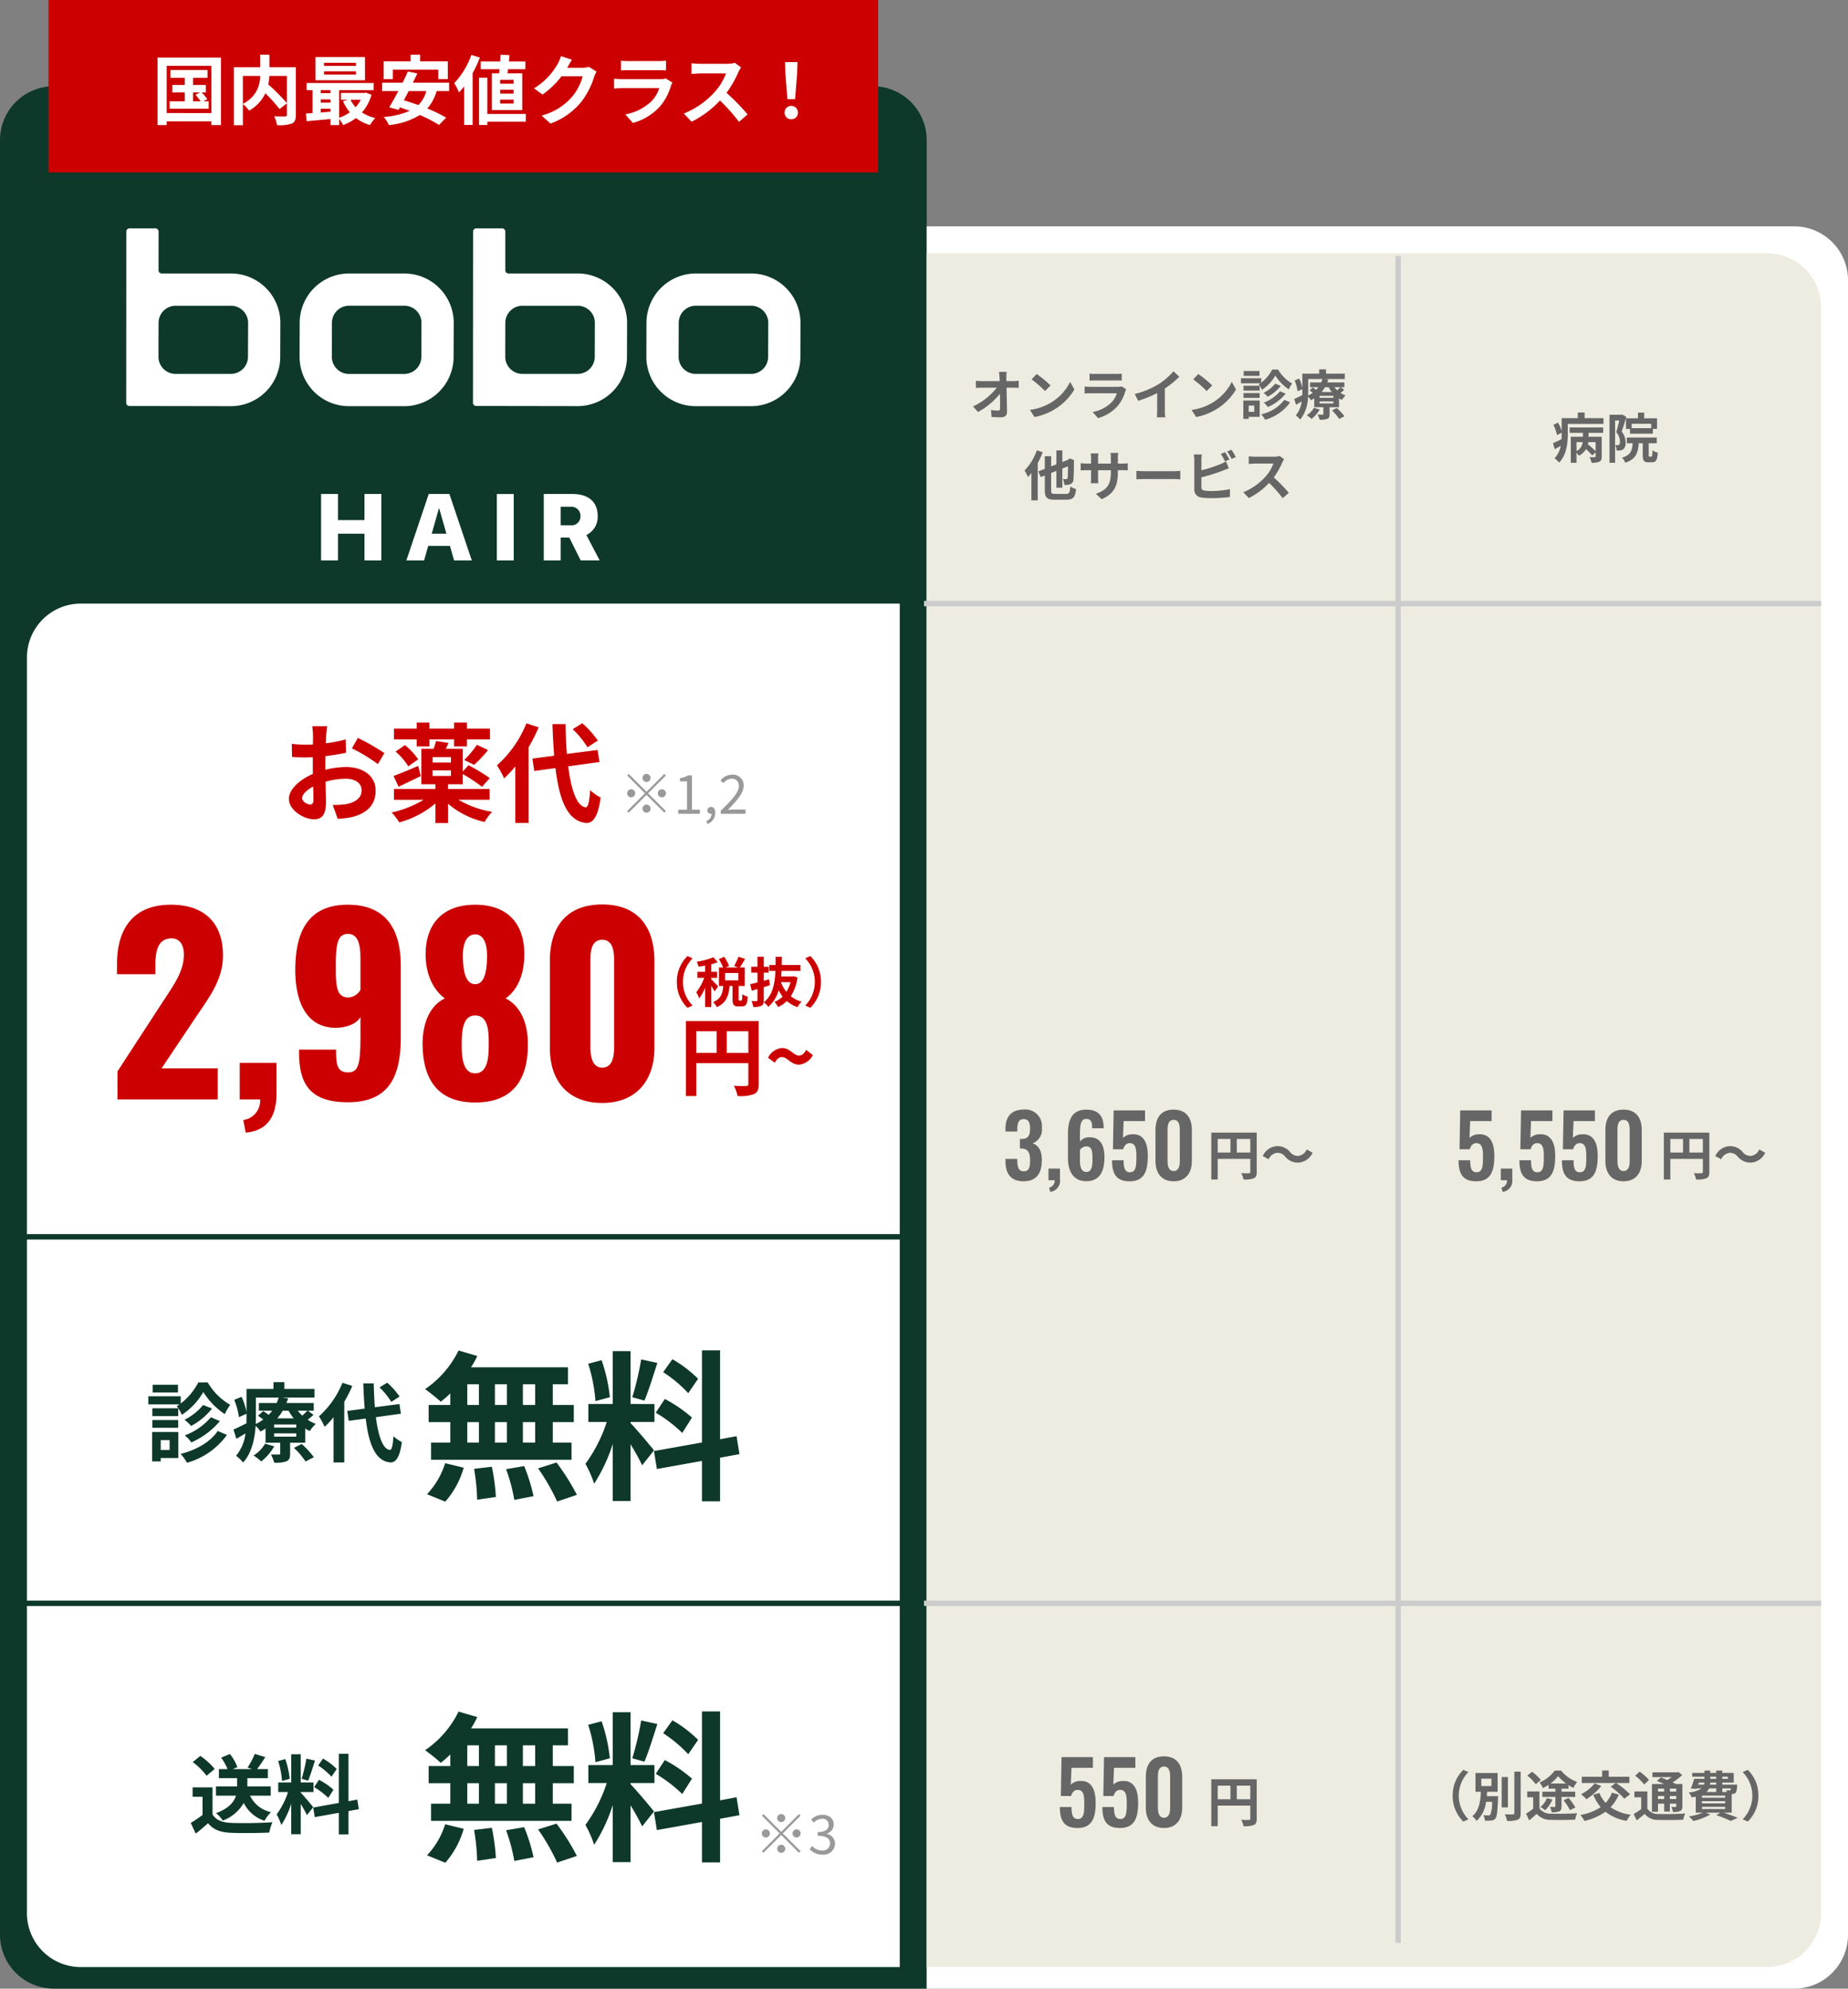
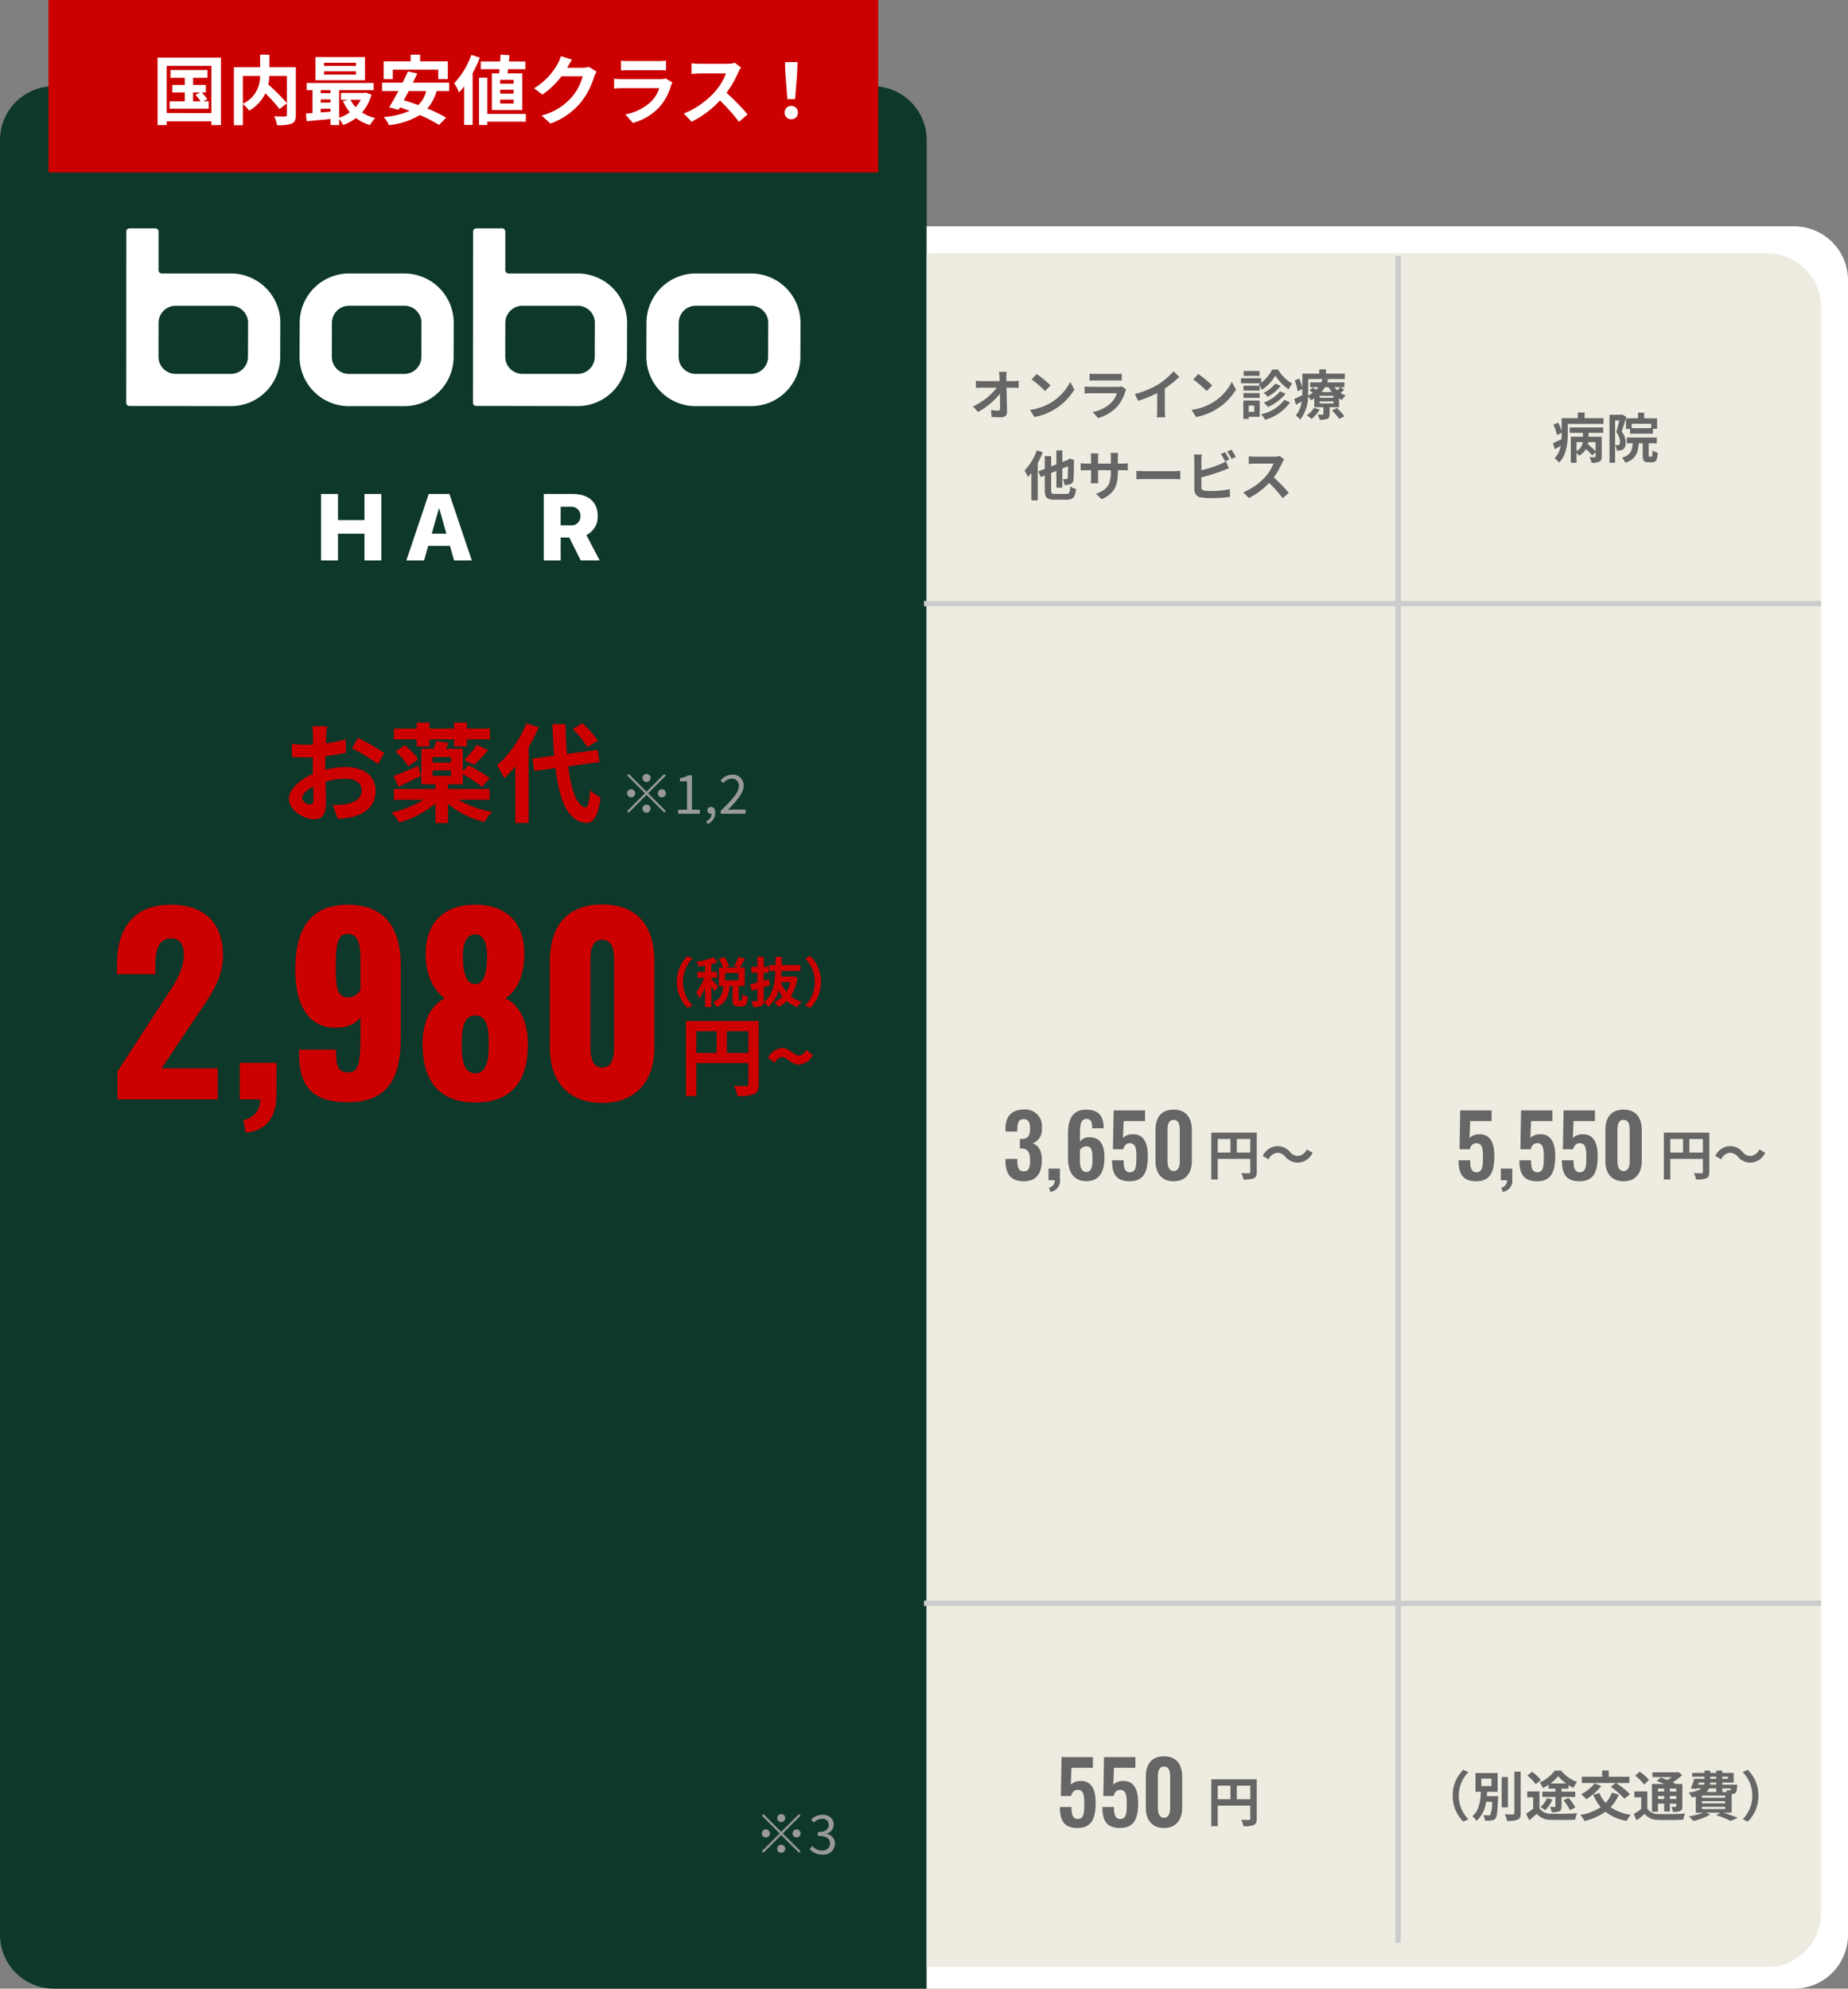
<svg xmlns="http://www.w3.org/2000/svg" width="343" height="369" viewBox="0 0 343 369">
  <rect x="0" y="0" width="343" height="369" fill="#808080" stroke="none" />
  <defs>
    <clipPath id="a">
      <path d="M0,0H125.149V61.623H0Z" fill="#fff" />
    </clipPath>
  </defs>
  <g transform="translate(-16 -2024)">
    <path d="M10,0H162a10,10,0,0,1,10,10V353a0,0,0,0,1,0,0H10A10,10,0,0,1,0,343V10A10,10,0,0,1,10,0Z" transform="translate(16 2040)" fill="#0d382a" />
    <path d="M0,0H161a10,10,0,0,1,10,10V317a10,10,0,0,1-10,10H0a0,0,0,0,1,0,0V0A0,0,0,0,1,0,0Z" transform="translate(188 2066)" fill="#fff" />
    <rect width="154" height="32" transform="translate(25 2024)" fill="#c00" />
    <g transform="translate(39.426 2066.377)" clip-path="url(#a)">
      <path d="M19.381,8.37H6.6a.6.6,0,0,1-.6-.6L6.007.6a.592.592,0,0,0-.6-.6H.617a.592.592,0,0,0-.6.592L0,32.368a.592.592,0,0,0,.592.592l18.764.03a9.166,9.166,0,0,0,9.231-9.078l.021-6.456A9.169,9.169,0,0,0,19.381,8.37M22.6,23.9a3.179,3.179,0,0,1-3.242,3.1H9.227a3.183,3.183,0,0,1-3.236-2.981V21.375l.014-3.918a3.179,3.179,0,0,1,3.242-3.1H19.381a3.177,3.177,0,0,1,3.242,3.1Z" transform="translate(0 0)" fill="#fff" />
      <path d="M58.035,10.054H47.9a9.166,9.166,0,0,0-9.227,9.079l-.021,6.456a9.169,9.169,0,0,0,9.227,9.088H58.01A9.166,9.166,0,0,0,67.241,25.6l.023-6.456a9.169,9.169,0,0,0-9.229-9.088m3.22,15.535a3.179,3.179,0,0,1-3.245,3.1H47.881a3.177,3.177,0,0,1-3.242-3.1l.021-6.456a3.179,3.179,0,0,1,3.242-3.1H58.035a3.177,3.177,0,0,1,3.242,3.1Z" transform="translate(-6.475 -1.684)" fill="#fff" />
      <path d="M96.7,8.371H83.913a.6.6,0,0,1-.6-.6l0-7.171a.6.6,0,0,0-.6-.6H77.931a.592.592,0,0,0-.6.592l-.021,31.768a.592.592,0,0,0,.592.592l18.764.03a9.166,9.166,0,0,0,9.231-9.077l.021-6.456A9.169,9.169,0,0,0,96.7,8.37M99.915,23.9a3.179,3.179,0,0,1-3.242,3.1H86.541a3.183,3.183,0,0,1-3.236-2.981V21.374l.014-3.917a3.179,3.179,0,0,1,3.242-3.1H96.693a3.177,3.177,0,0,1,3.242,3.1Z" transform="translate(-12.952 -0.002)" fill="#fff" />
      <path d="M135.35,10.054H125.217a9.166,9.166,0,0,0-9.225,9.079l-.021,6.456a9.169,9.169,0,0,0,9.227,9.088H135.33a9.166,9.166,0,0,0,9.227-9.079l.021-6.456a9.169,9.169,0,0,0-9.227-9.088m3.22,15.535a3.179,3.179,0,0,1-3.242,3.1H125.2a3.177,3.177,0,0,1-3.242-3.1l.021-6.456a3.179,3.179,0,0,1,3.242-3.1h10.132a3.177,3.177,0,0,1,3.242,3.1Z" transform="translate(-19.428 -1.684)" fill="#fff" />
      <path d="M43.448,59.2h3.137v4.847H51.5V59.2H54.63V71.539H51.5V66.573H46.585v4.967H43.448Z" transform="translate(-7.278 -9.917)" fill="#fff" />
      <path d="M66.613,59.2H70.45l4.156,12.336H71.314l-.768-2.71H66.519l-.77,2.71H62.458Zm.555,7.369h2.724L68.56,61.884H68.5Z" transform="translate(-10.463 -9.917)" fill="#fff" />
-       <path d="M0,0H3.137V12.336H0Z" transform="translate(68.79 49.287)" fill="#fff" />
      <path d="M93.094,59.205h5.343c2.983,0,4.668,1.481,4.668,4.095v.016a3.721,3.721,0,0,1-2.1,3.5l2.471,4.719H99.951l-2.12-4.249h-1.6V71.54H93.094Zm4.993,5.813a1.653,1.653,0,0,0,1.821-1.711v-.016a1.681,1.681,0,0,0-1.839-1.72H96.231v3.445Z" transform="translate(-15.595 -9.919)" fill="#fff" />
    </g>
    <path d="M-55.16-4.844h1.3l-.854.434a10.659,10.659,0,0,1,.952,1.218h-1.4Zm1.918,1.652.728-.406a10.8,10.8,0,0,0-1.05-1.246h.77v-1.4H-55.16V-7.56h2.674V-9.016H-59.36V-7.56h2.66v1.316h-2.31v1.4h2.31v1.652h-2.814v1.358h7.252V-3.192Zm-6.818,2.17V-9.786h8.288v8.764Zm-1.694-10.29V1.218h1.694v-.7h8.288v.7h1.778v-12.53Zm24.01,3.4v5.054A36.545,36.545,0,0,0-41.2-6.328a10.61,10.61,0,0,0,.2-1.582Zm-8.176,0h3.192A5.546,5.546,0,0,1-45.92-2.744Zm9.828-1.624h-4.9v-2.324h-1.722v2.324h-4.872V1.246h1.666V-2.7A6.775,6.775,0,0,1-44.758-1.47a7.267,7.267,0,0,0,3.01-3.22,29.28,29.28,0,0,1,2.632,2.926l1.372-1.064v2.1c0,.252-.084.322-.35.336s-1.2.014-2.03-.028a5.46,5.46,0,0,1,.546,1.652A7.226,7.226,0,0,0-36.862.938c.588-.266.77-.728.77-1.624Zm11.172-.238h-5.936v-.574h5.936Zm0,1.6h-5.936v-.588h5.936Zm1.666-3.234h-9.2v4.3h9.2Zm-.8,7.924A5.862,5.862,0,0,1-25-2.114a5.42,5.42,0,0,1-.938-1.372Zm-7.42,1.666h1.82v.546c-.616.056-1.232.1-1.82.14Zm0-1.736h1.82v.588h-1.82Zm1.82-1.722v.56h-1.82v-.56Zm6.58.462-.28.056h-4.354v1.274h1.288l-.924.252a8.574,8.574,0,0,0,1.274,2.072A7.188,7.188,0,0,1-28.056-.154V-5.278h6.412V-6.594H-34.09v1.316H-33v4.256c-.434.042-.854.056-1.218.084L-34.09.49c1.232-.112,2.828-.252,4.438-.406V1.218h1.6V.084a6.189,6.189,0,0,1,.742,1.12,9.122,9.122,0,0,0,2.38-1.3,7.843,7.843,0,0,0,2.6,1.3,6.9,6.9,0,0,1,.98-1.3,7.827,7.827,0,0,1-2.464-1.036,8.346,8.346,0,0,0,1.764-3.29Zm4.984-4.256H-9.66v1.75h1.778v-3.29H-13.02v-1.246h-1.764v1.246h-5v3.29h1.694Zm6.2,3.976a5.554,5.554,0,0,1-1.47,2.59c-.924-.336-1.834-.644-2.688-.882.294-.546.6-1.12.9-1.708Zm4.256,0V-6.664h-6.734c.294-.588.574-1.162.826-1.708l-1.75-.364c-.28.644-.616,1.358-.98,2.072h-3.808V-5.1h3.01c-.6,1.134-1.19,2.2-1.694,3.01l1.736.476.266-.462c.588.2,1.19.42,1.806.644A14.675,14.675,0,0,1-19.768-.294a6.8,6.8,0,0,1,.952,1.512,13.669,13.669,0,0,0,5.74-1.876A24.043,24.043,0,0,1-9.52,1.19L-8.19-.168a25.731,25.731,0,0,0-3.5-1.694A8.5,8.5,0,0,0-9.954-5.1ZM4.326-6.468H1.834v-.714H4.326Zm0,1.834H1.834v-.714H4.326Zm0,1.848H1.834v-.728H4.326ZM.294-8.386v6.8H5.936v-6.8H3.192c.042-.238.07-.5.112-.77H6.51v-1.428H3.458c.042-.406.084-.812.112-1.19L1.9-11.844c-.014.392-.042.826-.07,1.26h-3.6v1.428H1.722c-.028.266-.056.532-.084.77Zm-3.808-3.43a14.879,14.879,0,0,1-3.178,5.25A10.546,10.546,0,0,1-5.81-4.844a12.865,12.865,0,0,0,.952-1.12V1.19h1.582V-8.428a22.314,22.314,0,0,0,1.344-2.884ZM6.594-.854H-.546v-6.72h-1.54V1.2h1.54V.574h7.14ZM15.162-10.92l-2.044-.672a6.735,6.735,0,0,1-.63,1.47A12.327,12.327,0,0,1,8.12-5.614L9.688-4.452A15.958,15.958,0,0,0,13.216-7.84H17.15a9.952,9.952,0,0,1-1.988,3.822A11.157,11.157,0,0,1,9.52-.56L11.172.924a13.072,13.072,0,0,0,5.656-3.948A14.607,14.607,0,0,0,19.264-7.7a5.605,5.605,0,0,1,.462-1.008L18.3-9.59a4.489,4.489,0,0,1-1.218.168H14.266c.014-.028.028-.042.042-.07C14.476-9.8,14.84-10.43,15.162-10.92Zm9.1.182v1.806c.406-.028,1.008-.042,1.456-.042H31.08c.5,0,1.162.014,1.54.042v-1.806a13.2,13.2,0,0,1-1.512.07h-5.39A11.8,11.8,0,0,1,24.262-10.738ZM33.8-6.678l-1.246-.77a2.953,2.953,0,0,1-1.022.14H24.6c-.434,0-1.036-.042-1.624-.084v1.82c.588-.056,1.288-.07,1.624-.07H31.36A6.074,6.074,0,0,1,29.918-3.22,9.443,9.443,0,0,1,25.074-.77L26.46.812a10.483,10.483,0,0,0,5-3.024A10.061,10.061,0,0,0,33.53-6.09,5.187,5.187,0,0,1,33.8-6.678Zm12.74-2.814-1.148-.854a5.018,5.018,0,0,1-1.442.182H39a15.641,15.641,0,0,1-1.652-.1v1.988c.294-.014,1.064-.1,1.652-.1H43.75a10.847,10.847,0,0,1-2.086,3.43,15.694,15.694,0,0,1-5.74,4.018L37.366.588A18.441,18.441,0,0,0,42.63-3.346,31.926,31.926,0,0,1,46.158.616l1.6-1.386a39.357,39.357,0,0,0-3.906-4,20.584,20.584,0,0,0,2.2-3.85A6.615,6.615,0,0,1,46.536-9.492ZM55.146-3.6h1.428l.378-4.788.07-2.086H54.7l.07,2.086ZM55.86.126a1.191,1.191,0,0,0,1.232-1.232A1.2,1.2,0,0,0,55.86-2.352a1.2,1.2,0,0,0-1.232,1.246A1.184,1.184,0,0,0,55.86.126Z" transform="translate(107 2046)" fill="#fff" />
-     <path d="M10,0H162a0,0,0,0,1,0,0V253a0,0,0,0,1,0,0H10A10,10,0,0,1,0,243V10A10,10,0,0,1,10,0Z" transform="translate(21 2136)" fill="#fff" />
    <path d="M0,0H156a10,10,0,0,1,10,10V308a10,10,0,0,1-10,10H0a0,0,0,0,1,0,0V0A0,0,0,0,1,0,0Z" transform="translate(188 2071)" fill="#eeece1" />
    <path d="M8.72-16.24H5.96a16.1,16.1,0,0,1,.14,1.76c0,.34,0,.92-.02,1.62-.4.02-.8.04-1.16.04a22.178,22.178,0,0,1-2.76-.16l.04,2.42a24.52,24.52,0,0,0,2.8.1c.32,0,.68-.02,1.06-.04v1.68c0,.46,0,.94.02,1.42C3.62-6.34,1.62-4.52,1.62-2.78c0,2.12,2.74,3.8,4.68,3.8,1.32,0,2.2-.66,2.2-3.14,0-.68-.04-2.24-.08-3.82a13.484,13.484,0,0,1,3.76-.56c1.74,0,2.94.8,2.94,2.16,0,1.46-1.28,2.26-2.9,2.56a15.4,15.4,0,0,1-2.46.14L10.68.94A18.312,18.312,0,0,0,13.3.62c3.18-.8,4.42-2.58,4.42-4.94,0-2.76-2.42-4.36-5.5-4.36a16.572,16.572,0,0,0-3.84.52V-8.9c0-.58,0-1.2.02-1.8,1.3-.16,2.68-.36,3.82-.62l-.06-2.48a24.494,24.494,0,0,1-3.68.72c.02-.5.04-.98.06-1.42C8.58-15.02,8.66-15.88,8.72-16.24Zm5.7,2.16-1.1,1.94a31.821,31.821,0,0,1,4.82,2.92l1.2-2.04A41.793,41.793,0,0,0,14.42-14.08ZM4.08-2.88c0-.7.82-1.52,2.04-2.18.04,1.08.06,2,.06,2.5,0,.68-.28.84-.64.84C5.02-1.72,4.08-2.26,4.08-2.88ZM25.34-12.5H27.7v-1.3h4.58v1.3h2.38v-1.3h4.28v-2H34.66v-1.12H32.28v1.12H27.7v-1.12H25.34v1.12H21.12v2h4.22ZM36-9.08a23.118,23.118,0,0,0,2.58-2.74l-2.06-.98a17.651,17.651,0,0,1-2.36,2.82ZM21.42-11.54A11.926,11.926,0,0,1,23.78-8.8l1.84-1.3a12.457,12.457,0,0,0-2.46-2.64Zm4.2,2.66c-1.7.72-3.4,1.46-4.58,1.86l.94,2C23.22-5.6,24.72-6.32,26.1-7Zm2.68.82h3.4v1.04H28.3ZM31.7-9.5H28.3v-1.02h3.4Zm7.18,6.9v-2H31.16v-.88H33.9V-7.36A28.134,28.134,0,0,1,37.46-5L38.9-6.62A33.6,33.6,0,0,0,34.96-9L33.9-7.86v-4.2H30.74c.16-.34.34-.7.52-1.08l-2.32-.36a14.66,14.66,0,0,1-.46,1.44H26.2v6.58h2.62v.88h-7.7v2h5.5A19.332,19.332,0,0,1,20.68-.24,9.813,9.813,0,0,1,22.1,1.6a17.457,17.457,0,0,0,6.72-3.52V1.72h2.34V-1.86a15.726,15.726,0,0,0,6.78,3.38,9.2,9.2,0,0,1,1.4-1.88A18.019,18.019,0,0,1,33.1-2.6ZM58.96-13.58a18.065,18.065,0,0,0-2.88-3.22L54.3-15.7a17.016,17.016,0,0,1,2.74,3.36ZM45.7-16.78a20.9,20.9,0,0,1-5.46,7.8,15.275,15.275,0,0,1,1.32,2.42A18.846,18.846,0,0,0,43.64-8.8V1.7h2.48V-12.36a31.775,31.775,0,0,0,1.86-3.68ZM59.26-9.6l-.34-2.24-5.7.74c-.14-1.7-.22-3.58-.26-5.54H50.54c.06,2.1.18,4.06.32,5.86l-4.04.54.34,2.3,3.94-.54c.72,6.1,2.3,9.86,5.68,10.18,1.12.06,2.2-.86,2.7-4.72a8.183,8.183,0,0,1-1.94-1.36c-.16,2.22-.4,3.22-.86,3.18-1.6-.2-2.66-3.16-3.22-7.6Z" transform="translate(68 2175)" fill="#c00" />
    <path d="M-28.16-8.01h-1.42c.04.26.07.58.1,1.01q.015.33.03.72h-3.31a9.572,9.572,0,0,1-1.11-.07v1.33c.35-.02.78-.04,1.14-.04H-30a11.874,11.874,0,0,1-4.4,3.47l.92,1.04A13.751,13.751,0,0,0-29.4-3.93c.02,1.03.02,2.03.02,2.7,0,.29-.1.42-.35.42a8.494,8.494,0,0,1-1.33-.12l.11,1.3c.57.04,1.13.06,1.74.06.76,0,1.13-.37,1.12-1.01-.02-1.35-.06-3.02-.09-4.48h1.29c.27,0,.65.02.97.03V-6.36a7.731,7.731,0,0,1-1.04.08h-1.25c0-.26-.01-.5-.01-.72A8.553,8.553,0,0,1-28.16-8.01Zm5.57.41-.94,1a20.792,20.792,0,0,1,2.5,2.16l1.02-1.04A20.2,20.2,0,0,0-22.59-7.6ZM-23.84-.94-23,.38a10.83,10.83,0,0,0,3.71-1.41,10.634,10.634,0,0,0,3.7-3.7l-.78-1.41a9.416,9.416,0,0,1-3.64,3.89A10.307,10.307,0,0,1-23.84-.94Zm11.07-6.73v1.29c.29-.02.72-.03,1.04-.03H-7.9c.36,0,.83.01,1.1.03V-7.67a9.428,9.428,0,0,1-1.08.05h-3.85A8.43,8.43,0,0,1-12.77-7.67Zm6.81,2.9-.89-.55a2.11,2.11,0,0,1-.73.1h-4.95c-.31,0-.74-.03-1.16-.06v1.3c.42-.04.92-.05,1.16-.05H-7.7A4.338,4.338,0,0,1-8.73-2.3,6.745,6.745,0,0,1-12.19-.55L-11.2.58A7.488,7.488,0,0,0-7.63-1.58,7.187,7.187,0,0,0-6.15-4.35,3.7,3.7,0,0,1-5.96-4.77Zm1.58.88.63,1.26A20.037,20.037,0,0,0-.22-4.07v3.2A11.2,11.2,0,0,1-.29.44H1.29A6.875,6.875,0,0,1,1.2-.87V-4.91A18.342,18.342,0,0,0,3.89-7.08L2.81-8.11A12.82,12.82,0,0,1-.01-5.68,16.08,16.08,0,0,1-4.38-3.89ZM7.41-7.6l-.94,1a20.792,20.792,0,0,1,2.5,2.16L9.99-5.48A20.2,20.2,0,0,0,7.41-7.6ZM6.16-.94,7,.38a10.83,10.83,0,0,0,3.71-1.41,10.634,10.634,0,0,0,3.7-3.7l-.78-1.41A9.416,9.416,0,0,1,9.99-2.25,10.307,10.307,0,0,1,6.16-.94ZM18.77-8.16H15.83v.9h2.94Zm2.36-.27a7.405,7.405,0,0,1-2.04,2.45v-.84H15.33v.94h3.62a2.2,2.2,0,0,1-.32.21,4.782,4.782,0,0,1,.59,1,7.873,7.873,0,0,0,2.49-2.64A8.543,8.543,0,0,0,24.2-4.75a6.365,6.365,0,0,1,.63-1.08,7.141,7.141,0,0,1-2.61-2.6Zm1.46,4.04a7.274,7.274,0,0,1-3.03,2.1,4.136,4.136,0,0,1,.76.82,9.172,9.172,0,0,0,3.31-2.47Zm-.9-1.42A6.456,6.456,0,0,1,19.53-4.1a4.768,4.768,0,0,1,.76.72A7.75,7.75,0,0,0,22.72-5.4Zm-2.89.38h-3v.91h3Zm-3,2.26h3v-.89h-3Zm2,1.43V-.59H16.77V-1.74Zm1.01-.94H15.77V.73h1V.34h2.04Zm4.57-.12A7.3,7.3,0,0,1,19.07-.13,4.249,4.249,0,0,1,19.81.89a8.537,8.537,0,0,0,4.64-3.23Zm5.49,1.48A4.044,4.044,0,0,1,27.54.05a5.556,5.556,0,0,1,.89.69,6.02,6.02,0,0,0,1.51-1.76Zm3.35.48A9.188,9.188,0,0,1,33.57.74l.96-.5a10.285,10.285,0,0,0-1.41-1.53Zm.27-2.35H29.92v-.36h2.57Zm0,1.05H29.92v-.38h2.57ZM27.81-6.67h2.64a5.325,5.325,0,0,1-.23.63H28.16v.89H29.7a5.825,5.825,0,0,1-.41.48c-.21-.15-.44-.31-.63-.43l-.6.53c.19.13.4.29.6.45a6.063,6.063,0,0,1-.87.52c.01-.3.02-.59.02-.86ZM31.6-5.15a5.785,5.785,0,0,0,.6.89H30.29a5.99,5.99,0,0,0,.63-.89Zm2.19,0c-.15.16-.38.38-.6.57a4.619,4.619,0,0,1-.52-.57Zm.05,0h.68v-.89H31.35c.08-.18.14-.36.2-.54l-.7-.09h3.76v-1h-3.5v-.79H29.85v.79H26.72v2.68a7.883,7.883,0,0,0-.57-1.77l-.85.35a8.536,8.536,0,0,1,.54,2.01l.88-.4v.34c0,.25,0,.51-.01.78-.57.28-1.11.55-1.5.72l.34,1.07c.34-.2.69-.41,1.05-.62A4.989,4.989,0,0,1,25.51.08a4.636,4.636,0,0,1,.82.78,7.082,7.082,0,0,0,1.45-4.25,2.757,2.757,0,0,1,.55.66c.21-.11.41-.23.6-.35v1.64h1.7V-.2c0,.1-.04.14-.15.14-.13,0-.55,0-.92-.01a4.932,4.932,0,0,1,.37.95,3.763,3.763,0,0,0,1.4-.15c.36-.16.45-.4.45-.89V-1.44h1.75V-3.08a4.025,4.025,0,0,0,.54.29,3.63,3.63,0,0,1,.69-.83,4.462,4.462,0,0,1-.95-.48,6.04,6.04,0,0,0,.68-.57ZM-22.56,6.56a10.362,10.362,0,0,1-2.28,3.75,8.26,8.26,0,0,1,.64,1.2,8.284,8.284,0,0,0,.63-.75v5.09h1.18V8.93a18.167,18.167,0,0,0,.93-2.01Zm3.41,8.09c-.65,0-.75-.09-.75-.69v-3.2l.97-.38V13.5h1.11V9.94l1.04-.41c-.01,1.31-.03,1.97-.06,2.14-.05.2-.12.24-.26.24-.11,0-.39-.01-.61-.02a3.171,3.171,0,0,1,.26,1.09,2.745,2.745,0,0,0,1.12-.14.939.939,0,0,0,.57-.9c.06-.44.08-1.64.09-3.38l.04-.18-.81-.31-.38.27-1,.39V6.57h-1.11V9.16l-.97.38V7.64h-1.18V10l-1.21.47.46,1.05.75-.29v2.73c0,1.37.4,1.76,1.83,1.76h2.21c1.26,0,1.61-.5,1.76-1.98a3.871,3.871,0,0,1-1.06-.46c-.1,1.13-.2,1.37-.79,1.37Zm11.63-4.07v-.33h.74c.53,0,.88.01,1.1.03V8.95a5.926,5.926,0,0,1-1.1.07h-.74V7.97a6.3,6.3,0,0,1,.07-.93H-8.88a6.6,6.6,0,0,1,.06.93V9.02h-2.37V8.03a6.112,6.112,0,0,1,.06-.9h-1.42c.03.3.06.61.06.9v.99h-.85a6.5,6.5,0,0,1-1.08-.09v1.36c.22-.02.58-.04,1.08-.04h.85v1.36a8.087,8.087,0,0,1-.06,1.05h1.4c-.01-.2-.04-.61-.04-1.05V10.25h2.37v.38c0,2.46-.85,3.32-2.78,3.99l1.07,1.01C-8.12,14.57-7.52,13.06-7.52,10.58Zm3.44-.21v1.57c.37-.03,1.04-.05,1.61-.05H2.9c.42,0,.93.04,1.17.05V10.37c-.26.02-.7.06-1.17.06H-2.47C-2.99,10.43-3.72,10.4-4.08,10.37ZM12.38,6.9l-.79.32a11.968,11.968,0,0,1,.78,1.39l.81-.34C12.99,7.9,12.63,7.27,12.38,6.9Zm1.18-.45-.79.32a10.6,10.6,0,0,1,.81,1.38l.79-.34A11.039,11.039,0,0,0,13.56,6.45Zm-5.49.88H6.59a8.274,8.274,0,0,1,.08,1.04v5.45a1.443,1.443,0,0,0,1.37,1.5,11.131,11.131,0,0,0,1.68.11,28.416,28.416,0,0,0,3.56-.21V13.76a16.941,16.941,0,0,1-3.48.35,9.353,9.353,0,0,1-1.16-.06c-.45-.09-.65-.2-.65-.63V11.57a34.517,34.517,0,0,0,3.92-1.22c.33-.12.78-.31,1.17-.47l-.54-1.27a6.467,6.467,0,0,1-1.09.54,25.219,25.219,0,0,1-3.46,1.11V8.37A7.513,7.513,0,0,1,8.07,7.33Zm15.27.89-.82-.61a3.584,3.584,0,0,1-1.03.13H17.96a11.172,11.172,0,0,1-1.18-.07V9.09c.21-.01.76-.07,1.18-.07h3.39a7.748,7.748,0,0,1-1.49,2.45,11.21,11.21,0,0,1-4.1,2.87l1.03,1.08a13.172,13.172,0,0,0,3.76-2.81,22.8,22.8,0,0,1,2.52,2.83l1.14-.99a28.112,28.112,0,0,0-2.79-2.86,14.7,14.7,0,0,0,1.57-2.75A4.725,4.725,0,0,1,23.34,8.22Z" transform="translate(231 2101)" fill="#666" />
    <path d="M-1.85-1.28A18.585,18.585,0,0,0-3.27-2.56c.03-.13.05-.27.07-.4h1.35ZM-5.39-2.96h1.15A2.132,2.132,0,0,1-5.39-1.3ZM-6.66-4.68H-4.2v.72H-6.45V.87h1.06V-.98a3.377,3.377,0,0,1,.45.54A3.317,3.317,0,0,0-3.63-1.66,10.27,10.27,0,0,1-2.48-.49l.63-.57v.75c0,.11-.04.15-.17.15s-.56.01-.96-.01A3.558,3.558,0,0,1-2.6.86,3.184,3.184,0,0,0-1.17.67C-.81.5-.71.22-.71-.29V-3.96H-3.16v-.72H-.44v-1H-6.66Zm2.77-2.73V-8.46H-5.15v1.05h-3v2.4a7.335,7.335,0,0,0-.67-1.58l-.86.42A8.684,8.684,0,0,1-9-4.26l.85-.46v.28c0,.3,0,.61-.02.93-.6.3-1.18.57-1.59.75l.34,1.12c.36-.2.73-.42,1.1-.64A4.592,4.592,0,0,1-9.47.04a4.862,4.862,0,0,1,.85.79C-7.24-.54-7.01-2.83-7.01-4.43V-6.34H-.38V-7.41ZM8.47-5.55H4.85v-.82H8.47ZM3.79-7.38v1.97h.74v.88H8.79v-.89h.77V-7.38H7.17V-8.43H6.02v1.05Zm-.71-.71-.17.05H.74V.87H1.77V-6.98h.78c-.16.68-.37,1.55-.57,2.18a2.677,2.677,0,0,1,.69,1.75c0,.28-.04.48-.15.56a.518.518,0,0,1-.28.09c-.13,0-.26,0-.44-.01A2.521,2.521,0,0,1,2.06-1.4a4.275,4.275,0,0,0,.64-.02,1.428,1.428,0,0,0,.58-.21,1.468,1.468,0,0,0,.44-1.28,3.079,3.079,0,0,0-.73-2.01c.28-.78.61-1.87.87-2.72ZM8.17-.27c-.14,0-.16-.03-.16-.32V-2.75h1.5V-3.81H3.94v1.06h1.1c-.1,1.39-.4,2.2-2,2.68a2.739,2.739,0,0,1,.63.93C5.62.21,6.04-.94,6.16-2.75H6.9V-.58C6.9.44,7.09.78,7.96.78h.67C9.34.78,9.6.4,9.7-1a3.058,3.058,0,0,1-.99-.44C8.69-.42,8.66-.27,8.5-.27Z" transform="translate(314 2109)" fill="#666" />
    <g transform="translate(4 1074)">
      <path d="M1.8,0H20.416V-5.764H9.988L16.5-15.488c2.552-3.74,4.884-6.908,4.884-11.22,0-5.9-3.3-9.416-9.68-9.416-7.172,0-9.988,4.708-9.988,11v1.892H8.844v-1.76c0-2.728.572-4.884,2.992-4.884,1.408,0,2.288,1.012,2.288,3.036,0,3.08-1.892,5.632-3.784,8.536L1.8-5.192Zm23.8,6.16c3.784-.308,5.676-2.728,5.72-7.084V-6.776h-6.82V0h3.784a3.636,3.636,0,0,1-3.124,3.828ZM44.572.528c7.876,0,9.812-5.1,9.812-12.056V-24.816c0-6.82-2.816-11.308-9.812-11.308-7.172,0-9.768,4.708-9.768,12.144,0,5.852,2.068,10.824,7.744,10.692,1.936-.088,3.608-.748,4.356-1.98V-12.1c0,5.5-.308,7.084-2.288,7.084-2.024,0-2.244-1.364-2.244-4.224H35.508v.572C35.508-2.684,37.708.528,44.572.528ZM44.66-18.92c-2.288,0-2.332-2.288-2.332-5.764,0-3.96.264-6.028,2.244-6.028S46.9-28.556,46.9-26.136v5.808A2.7,2.7,0,0,1,44.66-18.92ZM68.2.572c7.3,0,9.9-4.62,9.768-11.176-.044-3.564-1.364-6.776-4.136-8.14,1.848-1.276,3.388-3.784,3.476-7.788.176-5.94-2.992-9.592-9.108-9.592-6.072,0-9.328,3.608-9.2,9.592.132,3.96,1.76,6.468,3.564,7.788-2.816,1.364-4.048,4.576-4.136,8.14C58.388-4.048,60.984.572,68.2.572Zm0-21.956c-1.54,0-2.288-1.8-2.288-5.368,0-2.332.792-3.872,2.288-3.872,1.452,0,2.2,1.54,2.2,3.916C70.4-23.188,69.7-21.384,68.2-21.384Zm0,16.544c-2.332,0-2.508-3.124-2.508-5.192,0-2.772.22-5.544,2.508-5.544,2.376,0,2.552,2.816,2.508,5.544C70.708-8.008,70.576-4.84,68.2-4.84ZM91.784.66c6.336,0,9.68-4.224,9.68-10.208V-25.7c0-6.248-3.036-10.472-9.68-10.472-6.688,0-9.724,4.224-9.724,10.472V-9.548C82.06-3.476,85.36.66,91.784.66Zm0-6.556c-2.024,0-2.2-2.464-2.2-3.828v-15.8c0-1.452-.044-4.092,2.2-4.092,2.2,0,2.2,2.64,2.2,4.092v15.8C93.984-8.36,93.852-5.9,91.784-5.9Z" transform="translate(32 1154)" fill="#c00" />
      <path d="M8.9-6.624v-4.032h4v4.032ZM3.232-10.656H7.008v4.032H3.232Zm11.584-1.888H1.312V1.376h1.92V-4.736H12.9V-.864c0,.272-.112.368-.416.384-.32,0-1.36.016-2.272-.048a7.777,7.777,0,0,1,.688,1.9,7.392,7.392,0,0,0,3.024-.352c.672-.3.9-.832.9-1.872Zm7.456,8.1A3.16,3.16,0,0,0,24.864-6.24l-1.232-.944c-.384.7-.816,1.056-1.328,1.056-.992,0-1.664-1.408-3.136-1.408A3.17,3.17,0,0,0,16.56-5.728l1.232.928c.384-.7.832-1.056,1.328-1.056C20.128-5.856,20.8-4.448,22.272-4.448Z" transform="translate(138 1152)" fill="#c00" />
      <path d="M6.63-3.8A6.59,6.59,0,0,0,8.6,1L9.55.58A6.213,6.213,0,0,1,7.76-3.8,6.213,6.213,0,0,1,9.55-8.18L8.6-8.6A6.59,6.59,0,0,0,6.63-3.8Zm7.67.84c-.19-.22-1.01-1.09-1.28-1.31v-.29h1.07V-5.67H13.02V-7.08a10.427,10.427,0,0,0,1.19-.38l-.79-.91a14.3,14.3,0,0,1-3.1.83,4.122,4.122,0,0,1,.33.91c.39-.05.8-.12,1.22-.2v1.16H10.44v1.11h1.27a9.772,9.772,0,0,1-1.48,2.68,5.9,5.9,0,0,1,.55,1.13,8.887,8.887,0,0,0,1.09-1.98V.86h1.15v-3.9a8.763,8.763,0,0,1,.6,1.01Zm3.74-1.13H15.57V-5.45h2.47Zm.21,3.76c-.13,0-.15-.03-.15-.33V-3.05h1.13V-6.48h-.92c.29-.42.65-1.02.98-1.6l-1.22-.39a10.745,10.745,0,0,1-.82,1.71l.78.28H15.68l.64-.28a7.679,7.679,0,0,0-.91-1.7l-.98.43a9,9,0,0,1,.78,1.55h-.77v3.43h.8c-.11,1.31-.39,2.38-1.88,2.99a3.451,3.451,0,0,1,.69.94c1.8-.81,2.22-2.21,2.36-3.93h.55v2.4c0,1.04.19,1.39,1.08,1.39h.66c.72,0,.99-.38,1.09-1.81a3.087,3.087,0,0,1-1.01-.45c-.02,1.04-.06,1.19-.21,1.19Zm4.51-2.5c.38-.12.77-.24,1.15-.36l-.16-1.09-.99.27V-5.52h.91v-1.1h-.91V-8.47H21.59v1.85H20.44v1.1h1.15V-3.7c-.5.13-.96.24-1.34.32l.28,1.22,1.06-.32V-.42c0,.14-.05.18-.18.19s-.54,0-.92-.02A5.162,5.162,0,0,1,20.81.84,3.378,3.378,0,0,0,22.33.63c.33-.18.43-.47.43-1.06Zm4.96-.92a6.44,6.44,0,0,1-.76,1.79,6.054,6.054,0,0,1-1.01-1.79Zm.59-1.1-.2.04H25.99c.03-.34.05-.68.07-1.03h3.51v-1.1H26.09c.01-.5.02-1.01.02-1.52H24.96c0,.51,0,1.02-.01,1.52H23.78v1.1h1.14c-.1,2.37-.49,4.5-2.16,5.83a3.316,3.316,0,0,1,.84.83,6.126,6.126,0,0,0,1.92-3.06,7.167,7.167,0,0,0,.74,1.16,4.488,4.488,0,0,1-1.52.99,4.32,4.32,0,0,1,.68.95A5.9,5.9,0,0,0,27.04-.25,5.994,5.994,0,0,0,29.02.88a4.518,4.518,0,0,1,.76-1.02,5.7,5.7,0,0,1-2-1,8.586,8.586,0,0,0,1.24-3.5ZM33.37-3.8A6.59,6.59,0,0,0,31.4-8.6l-.95.42A6.213,6.213,0,0,1,32.24-3.8,6.213,6.213,0,0,1,30.45.58L31.4,1A6.59,6.59,0,0,0,33.37-3.8Z" transform="translate(131 1136)" fill="#c00" />
    </g>
    <path d="M5-5.9a.755.755,0,0,0,.75-.75A.755.755,0,0,0,5-7.4a.755.755,0,0,0-.75.75A.755.755,0,0,0,5-5.9ZM5-4.09,1.7-7.39l-.29.29,3.3,3.3L1.4-.49l.29.29L5-3.51,8.3-.21,8.59-.5,5.29-3.8l3.3-3.3L8.3-7.39ZM2.9-3.8a.755.755,0,0,0-.75-.75.755.755,0,0,0-.75.75.755.755,0,0,0,.75.75A.755.755,0,0,0,2.9-3.8Zm4.2,0a.755.755,0,0,0,.75.75A.755.755,0,0,0,8.6-3.8a.755.755,0,0,0-.75-.75A.755.755,0,0,0,7.1-3.8ZM5-1.7a.755.755,0,0,0-.75.75A.755.755,0,0,0,5-.2a.755.755,0,0,0,.75-.75A.755.755,0,0,0,5-1.7ZM10.88,0H14.9V-.76H13.43V-7.13h-.7a4.223,4.223,0,0,1-1.52.52v.59h1.3V-.76H10.88ZM16.3,1.9A2.225,2.225,0,0,0,17.76-.19c0-.67-.29-1.08-.77-1.08a.65.65,0,0,0-.69.64.627.627,0,0,0,.67.64A.41.41,0,0,0,17.08,0a1.5,1.5,0,0,1-1,1.36ZM18.77,0h4.61V-.79H21.31c-.38,0-.82.04-1.2.07,1.69-1.78,2.91-3.11,2.91-4.45a1.974,1.974,0,0,0-2.13-2.09,2.8,2.8,0,0,0-2.16,1.08l.53.51a2.085,2.085,0,0,1,1.52-.85,1.256,1.256,0,0,1,1.35,1.39c0,1.17-1.21,2.45-3.36,4.59Z" transform="translate(131 2175)" fill="#999" />
    <path d="M5-5.9a.755.755,0,0,0,.75-.75A.755.755,0,0,0,5-7.4a.755.755,0,0,0-.75.75A.755.755,0,0,0,5-5.9ZM5-4.09,1.7-7.39l-.29.29,3.3,3.3L1.4-.49l.29.29L5-3.51,8.3-.21,8.59-.5,5.29-3.8l3.3-3.3L8.3-7.39ZM2.9-3.8a.755.755,0,0,0-.75-.75.755.755,0,0,0-.75.75.755.755,0,0,0,.75.75A.755.755,0,0,0,2.9-3.8Zm4.2,0a.755.755,0,0,0,.75.75A.755.755,0,0,0,8.6-3.8a.755.755,0,0,0-.75-.75A.755.755,0,0,0,7.1-3.8ZM5-1.7a.755.755,0,0,0-.75.75A.755.755,0,0,0,5-.2a.755.755,0,0,0,.75-.75A.755.755,0,0,0,5-1.7ZM12.64.13A2.113,2.113,0,0,0,14.99-1.9a1.867,1.867,0,0,0-1.55-1.82v-.04a1.753,1.753,0,0,0,1.3-1.69c0-1.16-.9-1.81-2.13-1.81a2.9,2.9,0,0,0-2.05.89l.49.57a2.151,2.151,0,0,1,1.52-.72,1.109,1.109,0,0,1,1.24,1.13c0,.75-.52,1.34-2.03,1.34v.7c1.69,0,2.28.56,2.28,1.41A1.335,1.335,0,0,1,12.57-.63a2.423,2.423,0,0,1-1.82-.84l-.46.6A3.035,3.035,0,0,0,12.64.13Z" transform="translate(156 2368)" fill="#999" />
    <path d="M4,.192c2.448,0,3.376-1.584,3.376-3.936,0-1.808-.688-2.768-1.712-3.1A2.7,2.7,0,0,0,7.376-9.7,3.079,3.079,0,0,0,3.984-13.12c-2.16,0-3.36,1.264-3.36,3.472v.608H2.816V-9.5c.032-1.088.24-1.84,1.168-1.84.944,0,1.2.656,1.2,1.744,0,1.344-.384,1.92-1.552,1.936H3.3v1.776h.368c1.184.064,1.52.864,1.52,2.192,0,1.28-.192,2.032-1.168,2.032-.944,0-1.168-.688-1.2-1.92v-.384H.624v.448C.624-1.264,1.568.192,4,.192ZM8.944,2.16A2.07,2.07,0,0,0,10.736-.192V-2.16H8.608V0H9.76A1.327,1.327,0,0,1,8.72,1.376ZM15.616.176c2.528,0,3.376-1.872,3.376-4.416,0-2.176-.7-3.76-2.8-3.728a2.032,2.032,0,0,0-1.744.8V-8.7c0-1.968.32-2.672,1.168-2.672.912,0,1.1.576,1.1,1.728h2.128v-.208c-.032-2.1-.992-3.248-3.248-3.248-2.656,0-3.376,1.968-3.376,4.48V-4.08C12.224-1.664,13.216.176,15.616.176Zm.016-1.712c-.912,0-1.184-.944-1.184-2.032V-5.6a1.4,1.4,0,0,1,1.168-.688c1.136,0,1.152,1.072,1.152,2.464C16.768-2.448,16.544-1.536,15.632-1.536ZM23.664.192c2.8,0,3.376-2.016,3.376-4.72,0-2.512-.848-4.112-2.9-4a2.455,2.455,0,0,0-1.712.672l.128-3.12h3.968V-12.96H20.7l-.128,7.216h1.9c.192-.688.592-1.136,1.216-1.136,1.072,0,1.232.992,1.232,2.5,0,1.728-.064,2.864-1.152,2.9-1.04.016-1.216-.9-1.216-2.224H20.4C20.4-1.328,21.072.192,23.664.192Zm8.176,0c2.256,0,3.376-1.552,3.376-3.76V-9.312c0-2.256-1.056-3.792-3.376-3.792-2.352,0-3.376,1.52-3.376,3.792v5.744C28.464-1.36,29.568.192,31.84.192Zm0-1.9c-.96,0-1.136-1.056-1.136-1.888V-9.28c0-.88.112-1.92,1.136-1.92,1.008,0,1.136,1.04,1.136,1.92V-3.6C32.976-2.768,32.816-1.712,31.84-1.712Z" transform="translate(202 2243)" fill="#666" />
    <path d="M3.984.192c2.8,0,3.376-2.016,3.376-4.72,0-2.512-.848-4.112-2.9-4a2.455,2.455,0,0,0-1.712.672l.128-3.12H6.848V-12.96H1.024L.9-5.744H2.8c.192-.688.592-1.136,1.216-1.136,1.072,0,1.232.992,1.232,2.5,0,1.728-.064,2.864-1.152,2.9-1.04.016-1.216-.9-1.216-2.224H.72C.72-1.328,1.392.192,3.984.192Zm7.888,0c2.8,0,3.376-2.016,3.376-4.72,0-2.512-.848-4.112-2.9-4a2.455,2.455,0,0,0-1.712.672l.128-3.12h3.968V-12.96H8.912L8.784-5.744h1.9c.192-.688.592-1.136,1.216-1.136,1.072,0,1.232.992,1.232,2.5,0,1.728-.064,2.864-1.152,2.9-1.04.016-1.216-.9-1.216-2.224H8.608C8.608-1.328,9.28.192,11.872.192Zm8.176,0c2.256,0,3.376-1.552,3.376-3.76V-9.312c0-2.256-1.056-3.792-3.376-3.792-2.352,0-3.376,1.52-3.376,3.792v5.744C16.672-1.36,17.776.192,20.048.192Zm0-1.9c-.96,0-1.136-1.056-1.136-1.888V-9.28c0-.88.112-1.92,1.136-1.92,1.008,0,1.136,1.04,1.136,1.92V-3.6C21.184-2.768,21.024-1.712,20.048-1.712Z" transform="translate(212 2363)" fill="#666" />
    <path d="M3.984.192c2.8,0,3.376-2.016,3.376-4.72,0-2.512-.848-4.112-2.9-4a2.455,2.455,0,0,0-1.712.672l.128-3.12H6.848V-12.96H1.024L.9-5.744H2.8c.192-.688.592-1.136,1.216-1.136,1.072,0,1.232.992,1.232,2.5,0,1.728-.064,2.864-1.152,2.9-1.04.016-1.216-.9-1.216-2.224H.72C.72-1.328,1.392.192,3.984.192ZM8.9,2.16A2.07,2.07,0,0,0,10.688-.192V-2.16H8.56V0H9.712a1.327,1.327,0,0,1-1.04,1.376ZM15.28.192c2.8,0,3.376-2.016,3.376-4.72,0-2.512-.848-4.112-2.9-4a2.455,2.455,0,0,0-1.712.672l.128-3.12h3.968V-12.96H12.32l-.128,7.216h1.9c.192-.688.592-1.136,1.216-1.136,1.072,0,1.232.992,1.232,2.5,0,1.728-.064,2.864-1.152,2.9-1.04.016-1.216-.9-1.216-2.224h-2.16C12.016-1.328,12.688.192,15.28.192Zm7.888,0c2.8,0,3.376-2.016,3.376-4.72,0-2.512-.848-4.112-2.9-4a2.455,2.455,0,0,0-1.712.672l.128-3.12h3.968V-12.96H20.208L20.08-5.744h1.9c.192-.688.592-1.136,1.216-1.136,1.072,0,1.232.992,1.232,2.5,0,1.728-.064,2.864-1.152,2.9-1.04.016-1.216-.9-1.216-2.224H19.9C19.9-1.328,20.576.192,23.168.192Zm8.176,0c2.256,0,3.376-1.552,3.376-3.76V-9.312c0-2.256-1.056-3.792-3.376-3.792-2.352,0-3.376,1.52-3.376,3.792v5.744C27.968-1.36,29.072.192,31.344.192Zm0-1.9c-.96,0-1.136-1.056-1.136-1.888V-9.28c0-.88.112-1.92,1.136-1.92,1.008,0,1.136,1.04,1.136,1.92V-3.6C32.48-2.768,32.32-1.712,31.344-1.712Z" transform="translate(286 2243)" fill="#666" />
    <path d="M5.56-4.14V-6.66h2.5v2.52ZM2.02-6.66H4.38v2.52H2.02ZM9.26-7.84H.82V.86h1.2V-2.96H8.06V-.54c0,.17-.07.23-.26.24s-.85.01-1.42-.03A4.861,4.861,0,0,1,6.81.86,4.62,4.62,0,0,0,8.7.64c.42-.19.56-.52.56-1.17Zm5.29,4.47a3.026,3.026,0,0,0,2.36,1.1,3.091,3.091,0,0,0,2.72-1.84l-1.1-.6a1.953,1.953,0,0,1-1.59,1.2,1.83,1.83,0,0,1-1.49-.72,3.026,3.026,0,0,0-2.36-1.1,3.091,3.091,0,0,0-2.72,1.84l1.1.6a1.953,1.953,0,0,1,1.59-1.2A1.844,1.844,0,0,1,14.55-3.37Z" transform="translate(240 2242)" fill="#666" />
    <path d="M5.56-4.14V-6.66h2.5v2.52ZM2.02-6.66H4.38v2.52H2.02ZM9.26-7.84H.82V.86h1.2V-2.96H8.06V-.54c0,.17-.07.23-.26.24s-.85.01-1.42-.03A4.861,4.861,0,0,1,6.81.86,4.62,4.62,0,0,0,8.7.64c.42-.19.56-.52.56-1.17Z" transform="translate(240 2362)" fill="#666" />
    <path d="M5.56-4.14V-6.66h2.5v2.52ZM2.02-6.66H4.38v2.52H2.02ZM9.26-7.84H.82V.86h1.2V-2.96H8.06V-.54c0,.17-.07.23-.26.24s-.85.01-1.42-.03A4.861,4.861,0,0,1,6.81.86,4.62,4.62,0,0,0,8.7.64c.42-.19.56-.52.56-1.17Zm5.29,4.47a3.026,3.026,0,0,0,2.36,1.1,3.091,3.091,0,0,0,2.72-1.84l-1.1-.6a1.953,1.953,0,0,1-1.59,1.2,1.83,1.83,0,0,1-1.49-.72,3.026,3.026,0,0,0-2.36-1.1,3.091,3.091,0,0,0-2.72,1.84l1.1.6a1.953,1.953,0,0,1,1.59-1.2A1.844,1.844,0,0,1,14.55-3.37Z" transform="translate(324 2242)" fill="#666" />
    <path d="M6.63-3.8A6.59,6.59,0,0,0,8.6,1L9.55.58A6.213,6.213,0,0,1,7.76-3.8,6.213,6.213,0,0,1,9.55-8.18L8.6-8.6A6.59,6.59,0,0,0,6.63-3.8Zm5.31-3.16h1.88v1.37H11.94Zm1.02,3.25c.02-.27.04-.55.06-.82h1.95V-8.01H10.86v3.48h1c-.08,1.66-.28,3.46-1.59,4.54a3.124,3.124,0,0,1,.79.87,5.673,5.673,0,0,0,1.76-3.55h1.11a6.112,6.112,0,0,1-.31,2.39.36.36,0,0,1-.33.13,8.057,8.057,0,0,1-.98-.05,2.439,2.439,0,0,1,.3,1.03A7.379,7.379,0,0,0,13.82.8a1.046,1.046,0,0,0,.75-.37c.27-.34.38-1.3.48-3.71,0-.14.01-.43.01-.43Zm3.92-3.55H15.72v5.63h1.16Zm1.19-1.01v7.7c0,.18-.08.24-.27.24-.21,0-.85,0-1.5-.02A4.345,4.345,0,0,1,16.71.88,5.312,5.312,0,0,0,18.7.65c.41-.19.55-.52.55-1.22v-7.7Zm6.7,2.21A7.244,7.244,0,0,0,26.2-7.43a7.672,7.672,0,0,0,1.49,1.37Zm-.35.96h1.27v.55H23.27v.98h2.42v1.71c0,.11-.04.15-.17.15-.1,0-.49,0-.83-.02a3.993,3.993,0,0,1,.31,1A3.467,3.467,0,0,0,26.41-.9c.34-.16.42-.43.42-.93V-3.57h2.54v-.98H26.83V-5.1h1.29v-.66a8.521,8.521,0,0,0,.91.51,7.484,7.484,0,0,1,.69-1.1,7.007,7.007,0,0,1-2.98-2.11H25.57a6.807,6.807,0,0,1-2.81,2.2,5.29,5.29,0,0,1,.62,1.04,9.85,9.85,0,0,0,1.04-.59ZM27.2-2.95a10.951,10.951,0,0,1,1.2,1.83l1-.49a10.867,10.867,0,0,0-1.26-1.78Zm-3.09-.39a4,4,0,0,1-1.2,1.64,6.137,6.137,0,0,1,.88.59,5.834,5.834,0,0,0,1.35-1.98ZM22.99-6.71a8.334,8.334,0,0,0-1.63-1.53l-.89.71a7.591,7.591,0,0,1,1.57,1.6Zm-.26,2.12H20.47V-3.5h1.1v2.11a13.292,13.292,0,0,1-1.32.92L20.83.77c.53-.42.96-.81,1.39-1.2A3.356,3.356,0,0,0,24.94.68c1.2.05,3.21.03,4.42-.03a5.087,5.087,0,0,1,.37-1.2c-1.33.1-3.6.13-4.77.08a2.517,2.517,0,0,1-2.23-.98Zm13.22-.88a15.274,15.274,0,0,1,2.54,2.23l1.06-.82a16.38,16.38,0,0,0-2.59-2.1h2.46V-7.32H35.59V-8.48H34.37v1.16H30.59v1.16H36.9Zm-2.97-.61a7.668,7.668,0,0,1-2.53,2.01,9.736,9.736,0,0,1,1,.92A11.207,11.207,0,0,0,34.21-5.6Zm3.2,1.71a5.524,5.524,0,0,1-1.17,1.91,5.949,5.949,0,0,1-1.15-1.85l-1.14.34a8.573,8.573,0,0,0,1.38,2.3A9.9,9.9,0,0,1,30.33-.23,6.443,6.443,0,0,1,31.08.89a10.934,10.934,0,0,0,3.9-1.71A8.642,8.642,0,0,0,38.92.87a5.375,5.375,0,0,1,.77-1.13,8.721,8.721,0,0,1-3.76-1.4A7.419,7.419,0,0,0,37.46-4Zm9.7-.74v.54H44.73v-.54Zm2.24.54H46.94v-.54h1.18ZM46.94-3.18v-.56h1.18v.56Zm-2.21,0v-.56h1.15v.56Zm0,.86h1.15V-.86h1.06V-2.32h1.18v.46c0,.1-.03.14-.15.15-.1,0-.45,0-.76-.01a3.252,3.252,0,0,1,.29.93,3.009,3.009,0,0,0,1.35-.17c.32-.16.41-.41.41-.89V-5.97H48.05c-.17-.1-.38-.2-.6-.31a11.382,11.382,0,0,0,1.78-1.35l-.71-.57-.23.06H43.7v.9h3.56a9.24,9.24,0,0,1-.8.53c-.41-.18-.83-.34-1.18-.47l-.77.64c.41.16.89.36,1.34.57H43.61V-.82h1.12Zm-1.67-4.4a8.565,8.565,0,0,0-1.74-1.54l-.82.76a8.118,8.118,0,0,1,1.67,1.63Zm-.3,2.13H40.35V-3.5h1.27v2.18a13.764,13.764,0,0,1-1.4.91L40.77.78c.56-.42,1.03-.81,1.49-1.2A3.1,3.1,0,0,0,44.85.69c1.22.05,3.34.03,4.57-.03A4.914,4.914,0,0,1,49.79-.5c-1.37.11-3.74.14-4.93.09a2.283,2.283,0,0,1-2.1-.99ZM52.9-1.74h4.3v.41H52.9Zm2.64-3.41v.66H53.72a2.027,2.027,0,0,0,.49-.66ZM52.32-6.24h1.02a1.226,1.226,0,0,1-.06.39H52.19Zm2.11-1.09h1.11v.4H54.43Zm3.28,0v.4H56.67v-.4ZM55.54-5.85H54.4l.03-.39h1.11Zm2.73.7a.61.61,0,0,1-.09.29.229.229,0,0,1-.21.07,2.951,2.951,0,0,1-.55-.03,2.09,2.09,0,0,1,.12.33h-.87v-.66ZM57.2-3.42H52.9v-.39h4.3Zm0,1.04H52.9v-.4h4.3ZM58.41-.65V-4.1c.06,0,.11-.01.15-.01a.891.891,0,0,0,.58-.24c.17-.18.23-.54.28-1.19.01-.11.02-.31.02-.31H56.67v-.39h2.12V-8.03H56.67v-.43H55.54v.43H54.43v-.43H53.35v.43H51.08v.7h2.27v.4h-1.9a15.112,15.112,0,0,1-.63,1.8l1.08.07.03-.09h.88a4.849,4.849,0,0,1-2.37.74,4.622,4.622,0,0,1,.56.92c.27-.04.51-.08.74-.13V-.65H53.1a13.576,13.576,0,0,1-2.65.7,7.684,7.684,0,0,1,.86.85A12.78,12.78,0,0,0,54.43-.29l-.79-.36h2.67l-.76.47A21.1,21.1,0,0,1,58.22.88L59.54.31c-.63-.27-1.68-.65-2.64-.96ZM63.37-3.8A6.59,6.59,0,0,0,61.4-8.6l-.95.42A6.213,6.213,0,0,1,62.24-3.8,6.213,6.213,0,0,1,60.45.58L61.4,1A6.59,6.59,0,0,0,63.37-3.8Z" transform="translate(279 2361)" fill="#666" />
    <path d="M6.032-13.056h-4.7v1.44h4.7Zm3.776-.432a11.848,11.848,0,0,1-3.264,3.92v-1.344H.528v1.5H6.32a3.525,3.525,0,0,1-.512.336,7.652,7.652,0,0,1,.944,1.6A12.6,12.6,0,0,0,10.736-11.7,13.669,13.669,0,0,0,14.72-7.6a10.183,10.183,0,0,1,1.008-1.728,11.425,11.425,0,0,1-4.176-4.16Zm2.336,6.464A11.638,11.638,0,0,1,7.3-3.664,6.618,6.618,0,0,1,8.512-2.352a14.676,14.676,0,0,0,5.3-3.952ZM10.7-9.3A10.329,10.329,0,0,1,7.248-6.56,7.629,7.629,0,0,1,8.464-5.408,12.4,12.4,0,0,0,12.352-8.64ZM6.08-8.688H1.28v1.456h4.8ZM1.28-5.072h4.8V-6.5H1.28Zm3.2,2.288v1.84H2.832v-1.84ZM6.1-4.288H1.232V1.168h1.6V.544H6.1Zm7.312-.192C12.032-2.4,9.392-.944,6.512-.208A6.8,6.8,0,0,1,7.7,1.424,13.659,13.659,0,0,0,15.12-3.744Zm8.784,2.368A6.47,6.47,0,0,1,20.064.08a8.889,8.889,0,0,1,1.424,1.1A9.632,9.632,0,0,0,23.9-1.632Zm5.36.768a14.7,14.7,0,0,1,2.16,2.528l1.536-.8a16.455,16.455,0,0,0-2.256-2.448Zm.432-3.76H23.872V-5.68h4.112Zm0,1.68H23.872v-.608h4.112ZM20.5-10.672H24.72a8.52,8.52,0,0,1-.368,1.008h-3.3V-8.24H23.52a9.319,9.319,0,0,1-.656.768c-.336-.24-.7-.5-1.008-.688l-.96.848c.3.208.64.464.96.72a9.7,9.7,0,0,1-1.392.832c.016-.48.032-.944.032-1.376ZM26.56-8.24a9.257,9.257,0,0,0,.96,1.424H24.464A9.583,9.583,0,0,0,25.472-8.24Zm3.5,0c-.24.256-.608.608-.96.912a7.39,7.39,0,0,1-.832-.912Zm.08,0h1.088V-9.664H26.16c.128-.288.224-.576.32-.864l-1.12-.144h6.016v-1.6h-5.6v-1.264H23.76v1.264H18.752v4.288a12.613,12.613,0,0,0-.912-2.832l-1.36.56a13.657,13.657,0,0,1,.864,3.216l1.408-.64v.544c0,.4,0,.816-.016,1.248-.912.448-1.776.88-2.4,1.152l.544,1.712c.544-.32,1.1-.656,1.68-.992A7.983,7.983,0,0,1,16.816.128a7.417,7.417,0,0,1,1.312,1.248c1.616-1.776,2.16-4.464,2.32-6.8a4.411,4.411,0,0,1,.88,1.056c.336-.176.656-.368.96-.56V-2.3h2.72V-.32c0,.16-.064.224-.24.224-.208,0-.88,0-1.472-.016a7.891,7.891,0,0,1,.592,1.52,6.021,6.021,0,0,0,2.24-.24c.576-.256.72-.64.72-1.424V-2.3h2.8V-4.928a6.439,6.439,0,0,0,.864.464,5.808,5.808,0,0,1,1.1-1.328A7.139,7.139,0,0,1,30.1-6.56a9.664,9.664,0,0,0,1.088-.912Zm17.024-2.624a14.452,14.452,0,0,0-2.3-2.576l-1.424.88a13.613,13.613,0,0,1,2.192,2.688ZM36.56-13.424a16.724,16.724,0,0,1-4.368,6.24,12.22,12.22,0,0,1,1.056,1.936A15.077,15.077,0,0,0,34.912-7.04v8.4H36.9V-9.888a25.42,25.42,0,0,0,1.488-2.944ZM47.408-7.68l-.272-1.792-4.56.592c-.112-1.36-.176-2.864-.208-4.432H40.432c.048,1.68.144,3.248.256,4.688l-3.232.432.272,1.84,3.152-.432C41.456-1.9,42.72,1.1,45.424,1.36c.9.048,1.76-.688,2.16-3.776A6.546,6.546,0,0,1,46.032-3.5c-.128,1.776-.32,2.576-.688,2.544-1.28-.16-2.128-2.528-2.576-6.08Z" transform="translate(43 2294)" fill="#0d382a" />
    <path d="M21.33-15.3H19.05v-3.84h2.28Zm0,6.99H19.05v-3.81h2.28ZM8.73-12.12h2.16v3.81H8.73Zm7.35,0v3.81H13.86v-3.81ZM13.86-15.3v-3.84h2.22v3.84ZM8.73-19.14h2.16v3.84H8.73ZM5.58-15.3H1.56v3.18H5.58v3.81H2.01v3.18H28.08V-8.31H24.6v-3.81h3.9V-15.3H24.6v-3.84h2.82v-3.15h-18a16.15,16.15,0,0,0,1.17-2.1L7.11-25.41A18.448,18.448,0,0,1,.9-18.24,33.039,33.039,0,0,1,3.81-15.9a20.615,20.615,0,0,0,1.77-1.56ZM4.65,2.64a16.417,16.417,0,0,0,3.42-6.3L4.62-4.5A14.783,14.783,0,0,1,1.26,1.26ZM9.99-3.45a38.082,38.082,0,0,1,.57,5.73l3.48-.51a39.245,39.245,0,0,0-.75-5.61Zm5.94.06a31.969,31.969,0,0,1,1.53,5.7l3.57-.69a33.432,33.432,0,0,0-1.74-5.58Zm5.94-.15a38.64,38.64,0,0,1,3.54,6.15l3.66-1.23a40.691,40.691,0,0,0-3.78-6Zm29.7-16.62a22.545,22.545,0,0,0-4.77-3.63l-1.71,2.4a24.136,24.136,0,0,1,4.65,3.9Zm-7.86,6.3a25.371,25.371,0,0,1,4.92,3.75l1.8-2.85a25.054,25.054,0,0,0-5.04-3.45Zm-2.7-9.9a55.8,55.8,0,0,1-1.65,7.02l2.25.63c.75-1.74,1.62-4.59,2.4-6.99Zm-5.82,7.02a30.079,30.079,0,0,0-1.53-6.87l-2.49.66a29.666,29.666,0,0,1,1.35,6.93Zm8.19,9.87c-.63-.84-3.48-4.2-4.35-5.07v-.21h4.44v-3.33H39.03v-9.81h-3.3v9.81H31.2v3.33h3.42a27.773,27.773,0,0,1-3.96,7.77A21.2,21.2,0,0,1,32.28-.69a30.789,30.789,0,0,0,3.45-7.38V2.52h3.3V-8.01a40.074,40.074,0,0,1,2.16,3.9Zm15.87.69-.54-3.33-3.06.57v-16.5H52.29v17.1L43.38-6.75l.54,3.33,8.37-1.5v7.5h3.36v-8.1Z" transform="translate(94 2300)" fill="#0d382a" />
    <path d="M15.248-5.808V-7.52H10.912V-9.056H14.72v-1.68h-2c.464-.608,1.008-1.408,1.52-2.224l-1.952-.592a15.889,15.889,0,0,1-1.328,2.528l.816.288H8.208l.848-.368a8.279,8.279,0,0,0-1.392-2.432l-1.616.672a10.537,10.537,0,0,1,1.184,2.128h-1.6v1.68H9.008V-7.52H5.088v1.712H8.8C8.448-4.656,7.52-3.456,5.088-2.56A5.984,5.984,0,0,1,6.352-1.184,7.578,7.578,0,0,0,10.24-4.448a6.55,6.55,0,0,0,3.856,3.3,6.98,6.98,0,0,1,1.2-1.6,5.59,5.59,0,0,1-3.888-3.056Zm-10.4-4.96a12.812,12.812,0,0,0-2.672-2.416L.768-12.032A12.108,12.108,0,0,1,3.344-9.5Zm-.4,3.424H.752V-5.6h1.84v3.376A21.013,21.013,0,0,1,.4-.752l.928,1.984c.88-.672,1.584-1.3,2.288-1.92,1.04,1.248,2.352,1.7,4.32,1.776,1.9.08,5.12.048,7.04-.048a9.965,9.965,0,0,1,.592-1.92c-2.128.16-5.728.208-7.6.128C6.3-.816,5.1-1.248,4.448-2.32ZM27.5-10.752a12.024,12.024,0,0,0-2.544-1.936l-.912,1.28a12.873,12.873,0,0,1,2.48,2.08Zm-4.192,3.36a13.531,13.531,0,0,1,2.624,2l.96-1.52a13.362,13.362,0,0,0-2.688-1.84Zm-1.44-5.28a29.762,29.762,0,0,1-.88,3.744l1.2.336c.4-.928.864-2.448,1.28-3.728Zm-3.1,3.744a16.042,16.042,0,0,0-.816-3.664l-1.328.352a15.822,15.822,0,0,1,.72,3.7Zm4.368,5.264c-.336-.448-1.856-2.24-2.32-2.7V-6.48h2.368V-8.256H20.816v-5.232h-1.76v5.232H16.64V-6.48h1.824a14.812,14.812,0,0,1-2.112,4.144,11.307,11.307,0,0,1,.864,1.968A16.421,16.421,0,0,0,19.056-4.3V1.344h1.76V-4.272a21.373,21.373,0,0,1,1.152,2.08ZM31.6-3.3l-.288-1.776-1.632.3v-8.8H27.888v9.12L23.136-3.6l.288,1.776,4.464-.8v4H29.68v-4.32Z" transform="translate(51 2363)" fill="#0d382a" />
    <path d="M21.33-15.3H19.05v-3.84h2.28Zm0,6.99H19.05v-3.81h2.28ZM8.73-12.12h2.16v3.81H8.73Zm7.35,0v3.81H13.86v-3.81ZM13.86-15.3v-3.84h2.22v3.84ZM8.73-19.14h2.16v3.84H8.73ZM5.58-15.3H1.56v3.18H5.58v3.81H2.01v3.18H28.08V-8.31H24.6v-3.81h3.9V-15.3H24.6v-3.84h2.82v-3.15h-18a16.15,16.15,0,0,0,1.17-2.1L7.11-25.41A18.448,18.448,0,0,1,.9-18.24,33.039,33.039,0,0,1,3.81-15.9a20.615,20.615,0,0,0,1.77-1.56ZM4.65,2.64a16.417,16.417,0,0,0,3.42-6.3L4.62-4.5A14.783,14.783,0,0,1,1.26,1.26ZM9.99-3.45a38.082,38.082,0,0,1,.57,5.73l3.48-.51a39.245,39.245,0,0,0-.75-5.61Zm5.94.06a31.969,31.969,0,0,1,1.53,5.7l3.57-.69a33.432,33.432,0,0,0-1.74-5.58Zm5.94-.15a38.64,38.64,0,0,1,3.54,6.15l3.66-1.23a40.691,40.691,0,0,0-3.78-6Zm29.7-16.62a22.545,22.545,0,0,0-4.77-3.63l-1.71,2.4a24.136,24.136,0,0,1,4.65,3.9Zm-7.86,6.3a25.371,25.371,0,0,1,4.92,3.75l1.8-2.85a25.054,25.054,0,0,0-5.04-3.45Zm-2.7-9.9a55.8,55.8,0,0,1-1.65,7.02l2.25.63c.75-1.74,1.62-4.59,2.4-6.99Zm-5.82,7.02a30.079,30.079,0,0,0-1.53-6.87l-2.49.66a29.666,29.666,0,0,1,1.35,6.93Zm8.19,9.87c-.63-.84-3.48-4.2-4.35-5.07v-.21h4.44v-3.33H39.03v-9.81h-3.3v9.81H31.2v3.33h3.42a27.773,27.773,0,0,1-3.96,7.77A21.2,21.2,0,0,1,32.28-.69a30.789,30.789,0,0,0,3.45-7.38V2.52h3.3V-8.01a40.074,40.074,0,0,1,2.16,3.9Zm15.87.69-.54-3.33-3.06.57v-16.5H52.29v17.1L43.38-6.75l.54,3.33,8.37-1.5v7.5h3.36v-8.1Z" transform="translate(94 2367)" fill="#0d382a" />
    <path d="M164,.5H0v-1H164Z" transform="translate(19.5 2253.5)" fill="#0d382a" />
-     <path d="M166.5.5H0v-1H166.5Z" transform="translate(187.5 2136)" fill="#ccc" />
+     <path d="M166.5.5H0v-1H166.5" transform="translate(187.5 2136)" fill="#ccc" />
    <path d="M166.5.5H0v-1H166.5Z" transform="translate(187.5 2321.5)" fill="#ccc" />
-     <path d="M164,.5H0v-1H164Z" transform="translate(19.5 2321.5)" fill="#0d382a" />
    <path d="M.5,313h-1V0h1Z" transform="translate(275.5 2071.5)" fill="#ccc" />
  </g>
</svg>